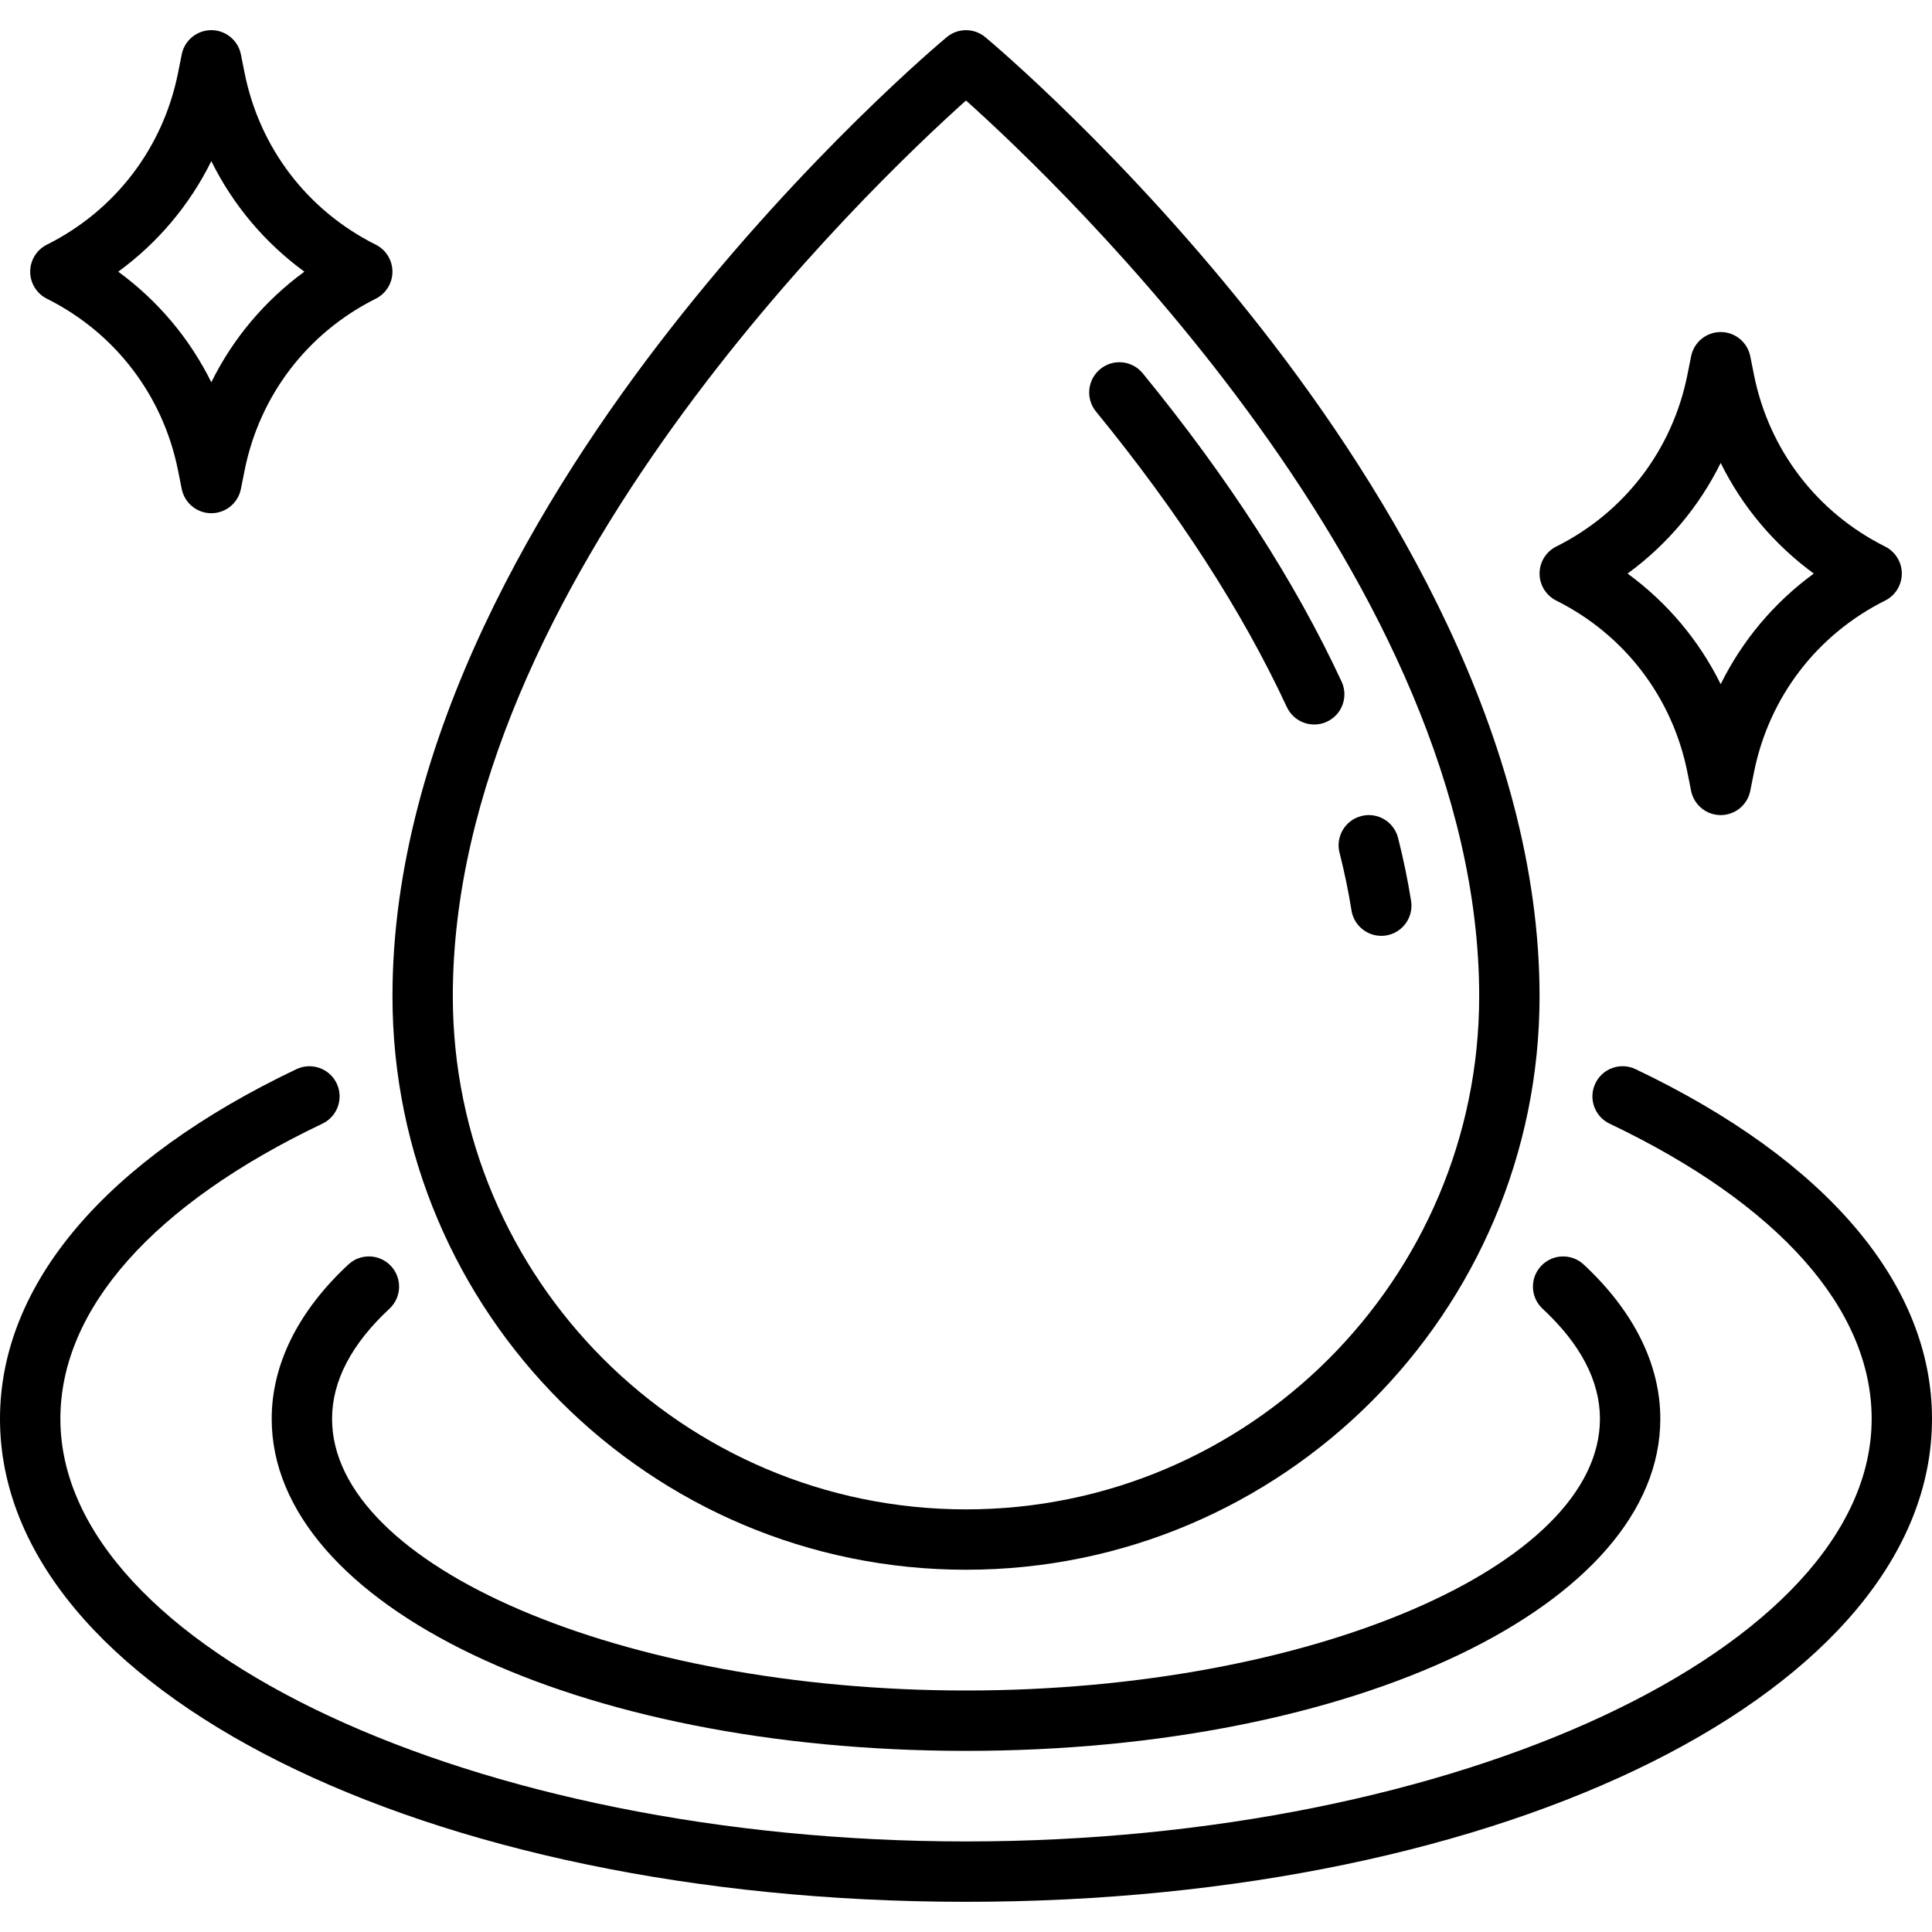
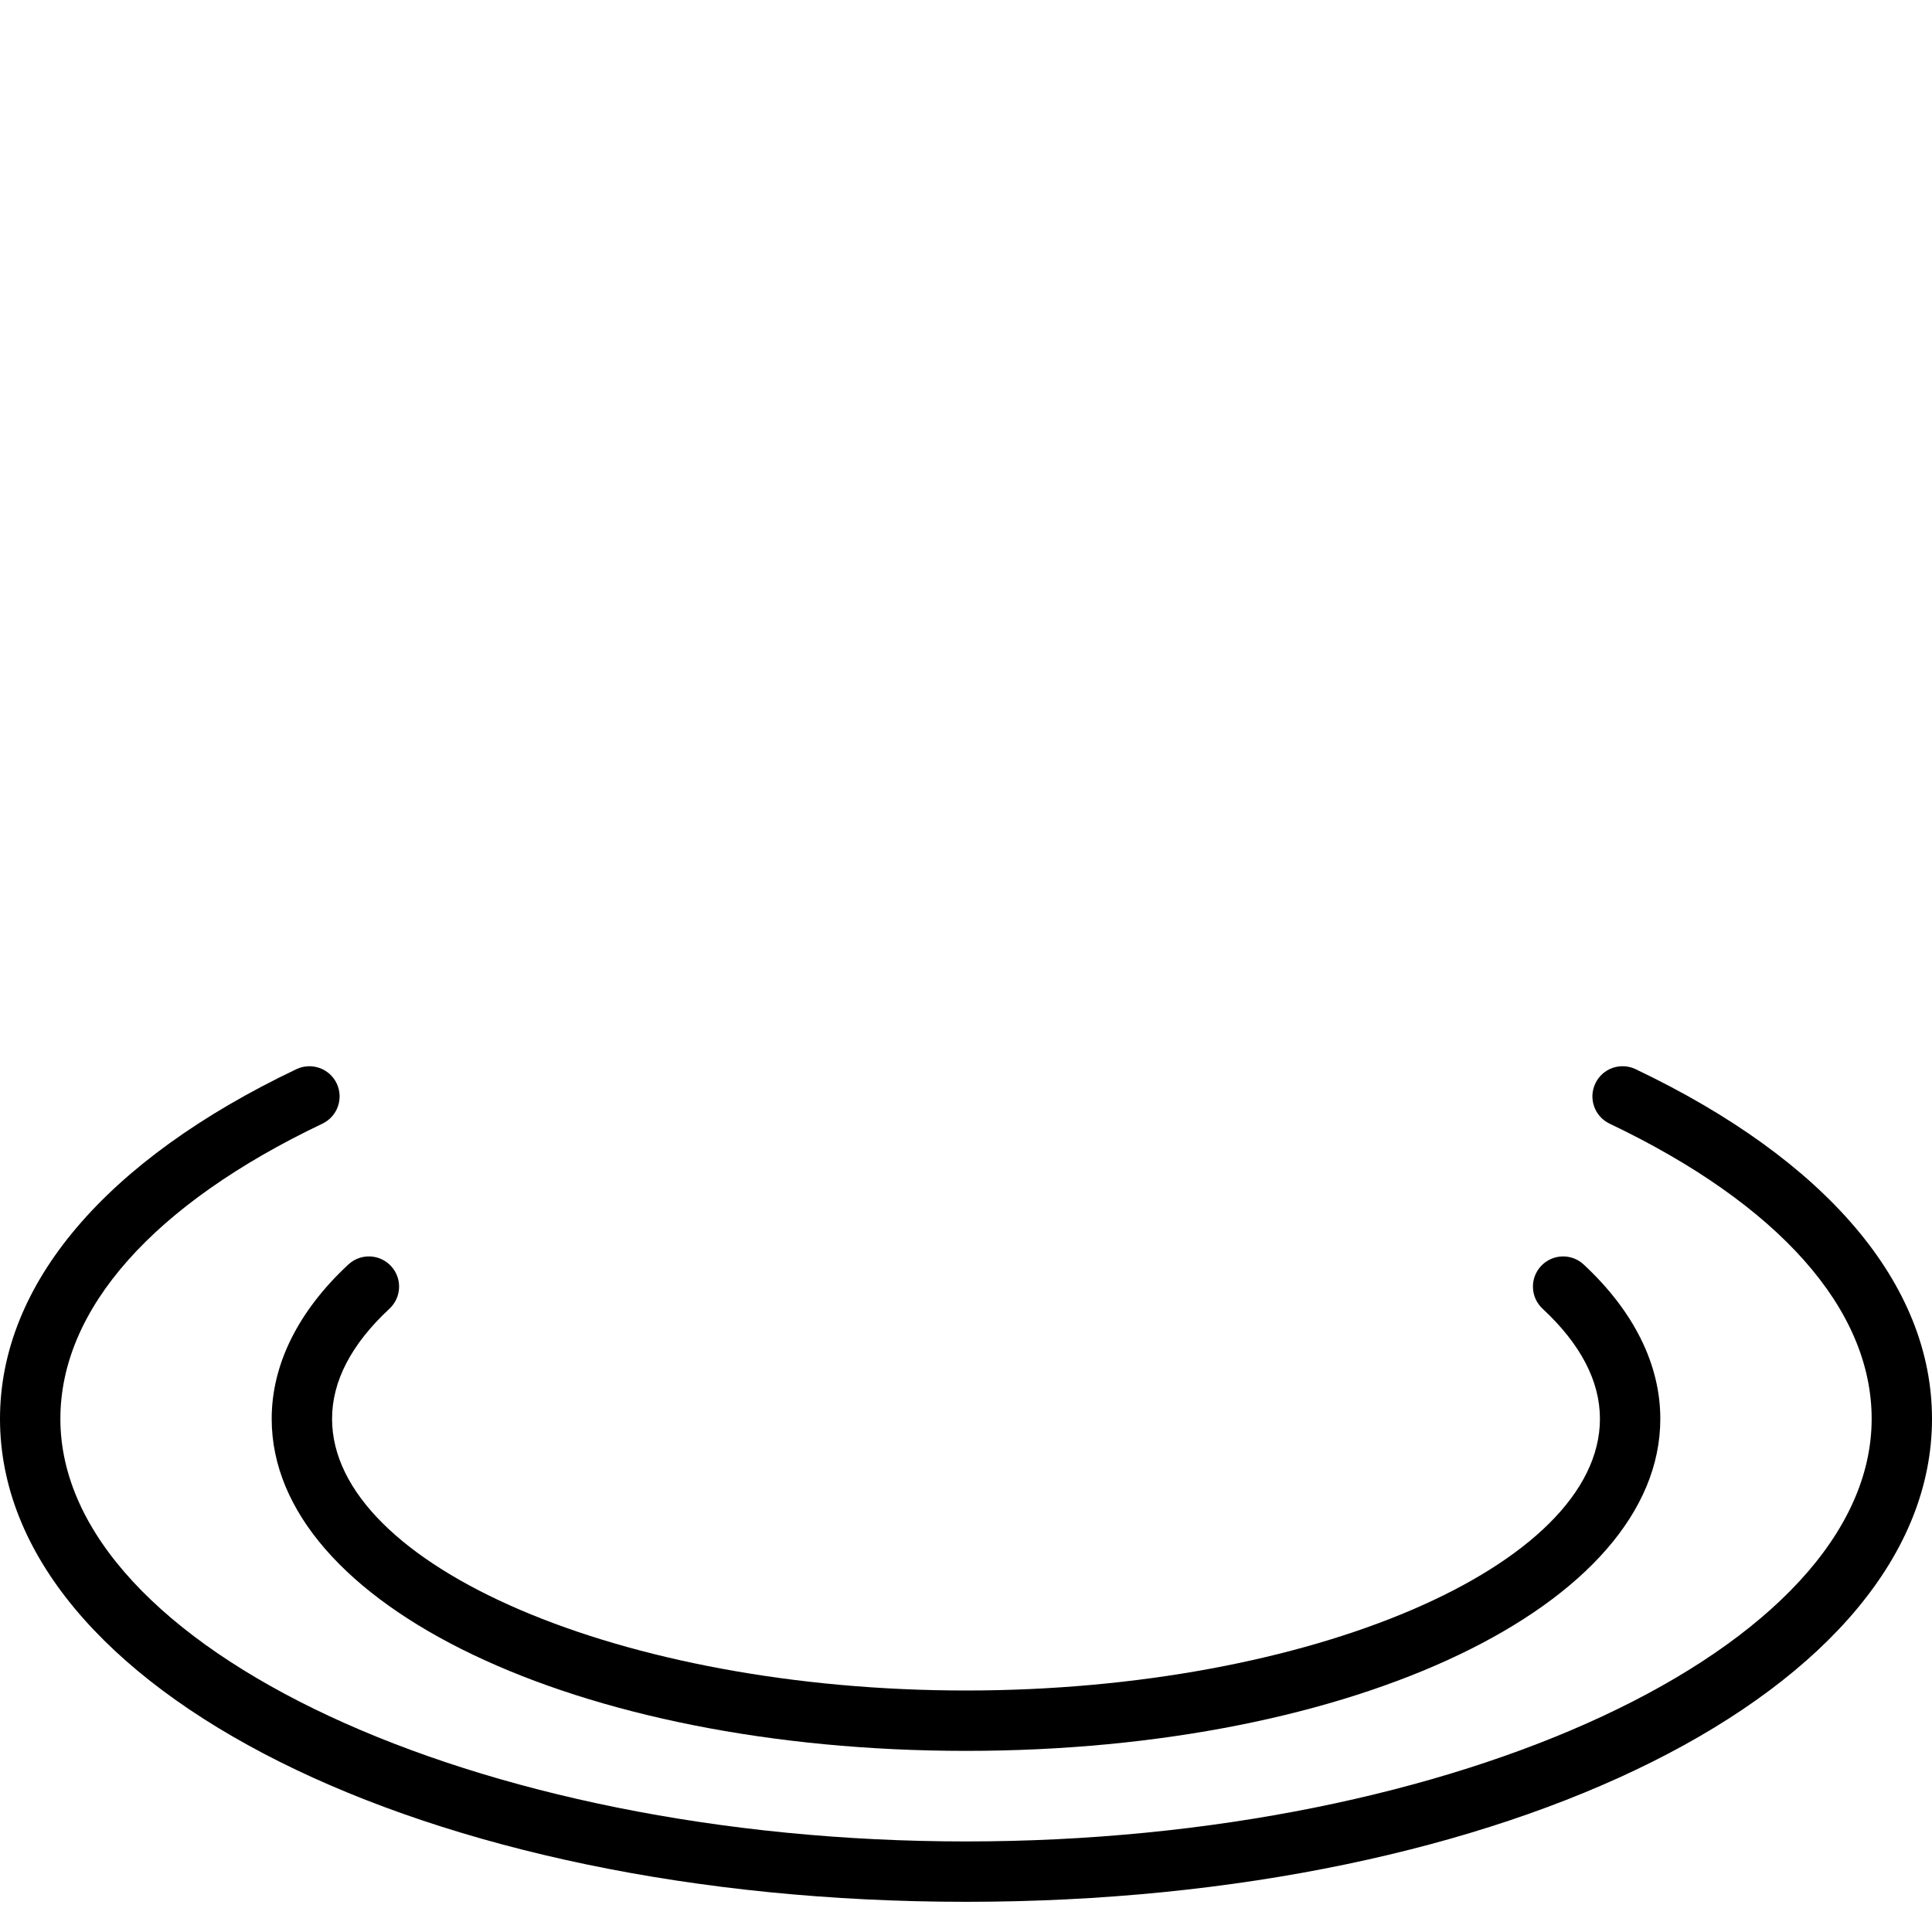
<svg xmlns="http://www.w3.org/2000/svg" viewBox="0 0 64 64">
  <path d="m54.18,35.417c-.499-.238-1.096-.026-1.332.473-.238.499-.026,1.095.473,1.333,5.597,2.667,8.68,6.139,8.68,9.777,0,7.589-13.738,14-30,14S2,54.589,2,47c0-3.639,3.083-7.111,8.68-9.777.499-.238.71-.834.473-1.333-.237-.499-.836-.708-1.333-.473-6.333,3.017-9.82,7.13-9.82,11.583,0,8.972,14.056,16,32,16,17.944,0,32-7.028,32-16,0-4.453-3.487-8.566-9.82-11.583Z" />
  <path d="m12.901,43.353c.405-.376.428-1.008.052-1.413-.376-.405-1.009-.428-1.413-.052-1.662,1.543-2.54,3.312-2.54,5.112,0,6.168,10.103,11,23,11,12.897,0,23-4.832,23-11,0-1.801-.878-3.568-2.539-5.112-.403-.375-1.035-.353-1.413.052-.376.404-.353,1.037.052,1.413,1.261,1.172,1.9,2.399,1.9,3.647,0,4.878-9.617,9-21,9-11.383,0-21-4.122-21-9,0-1.248.64-2.475,1.901-3.647Z" />
-   <path d="m32,52c10.477,0,19-8.523,19-19,0-8.55-5.01-16.746-9.213-22.116-4.514-5.768-8.96-9.496-9.147-9.652-.371-.31-.909-.31-1.28,0-.187.156-4.634,3.884-9.147,9.652-4.203,5.37-9.212,13.566-9.212,22.116,0,10.477,8.523,19,19,19Zm0-48.671c3.17,2.841,17,16.021,17,29.671,0,9.374-7.626,17-17,17s-17-7.626-17-17c0-13.65,13.83-26.831,17-29.671Z" />
-   <path d="M44.374 28.246c.162.64.295 1.283.396 1.912.078.492.503.843.986.843.052 0 .104-.004.158-.012.545-.087.917-.6.83-1.145-.109-.688-.254-1.39-.431-2.088-.136-.536-.684-.862-1.215-.724-.536.135-.86.679-.725 1.215zM42.628 23.421c.17.365.53.579.908.579.141 0 .284-.03.42-.093.501-.233.719-.828.486-1.328-1.537-3.311-3.753-6.746-6.587-10.212-.351-.429-.98-.492-1.407-.141-.428.35-.491.979-.142 1.407 2.729 3.336 4.855 6.63 6.321 9.788zM51.553 19.895c2.264 1.132 3.847 3.205 4.344 5.687l.123.615c.094.467.504.804.98.804s.887-.336.98-.804l.123-.615c.497-2.482 2.08-4.555 4.344-5.687.339-.169.553-.516.553-.895s-.214-.725-.553-.895c-2.264-1.132-3.847-3.205-4.344-5.687l-.123-.615c-.094-.467-.504-.804-.98-.804s-.887.336-.98.804l-.123.615c-.497 2.482-2.08 4.555-4.344 5.687-.339.169-.553.516-.553.895s.214.725.553.895zm5.447-4.559c.716 1.449 1.769 2.703 3.084 3.664-1.315.961-2.368 2.215-3.084 3.664-.716-1.449-1.769-2.703-3.084-3.664 1.315-.961 2.368-2.215 3.084-3.664zM1.553 9.895c2.264 1.132 3.847 3.205 4.344 5.687l.123.615c.093.467.504.804.98.804s.887-.336.98-.804l.123-.615c.497-2.482 2.08-4.555 4.344-5.687.339-.169.553-.516.553-.895s-.214-.725-.553-.895c-2.264-1.132-3.847-3.205-4.344-5.687l-.123-.615c-.093-.467-.504-.804-.98-.804s-.887.336-.98.804l-.123.615c-.497 2.482-2.08 4.555-4.344 5.687-.339.169-.553.516-.553.895s.214.725.553.895zm5.447-4.558c.716 1.449 1.769 2.702 3.083 3.663-1.315.961-2.368 2.214-3.083 3.663-.716-1.449-1.769-2.702-3.083-3.663 1.315-.961 2.368-2.214 3.083-3.663z" />
</svg>